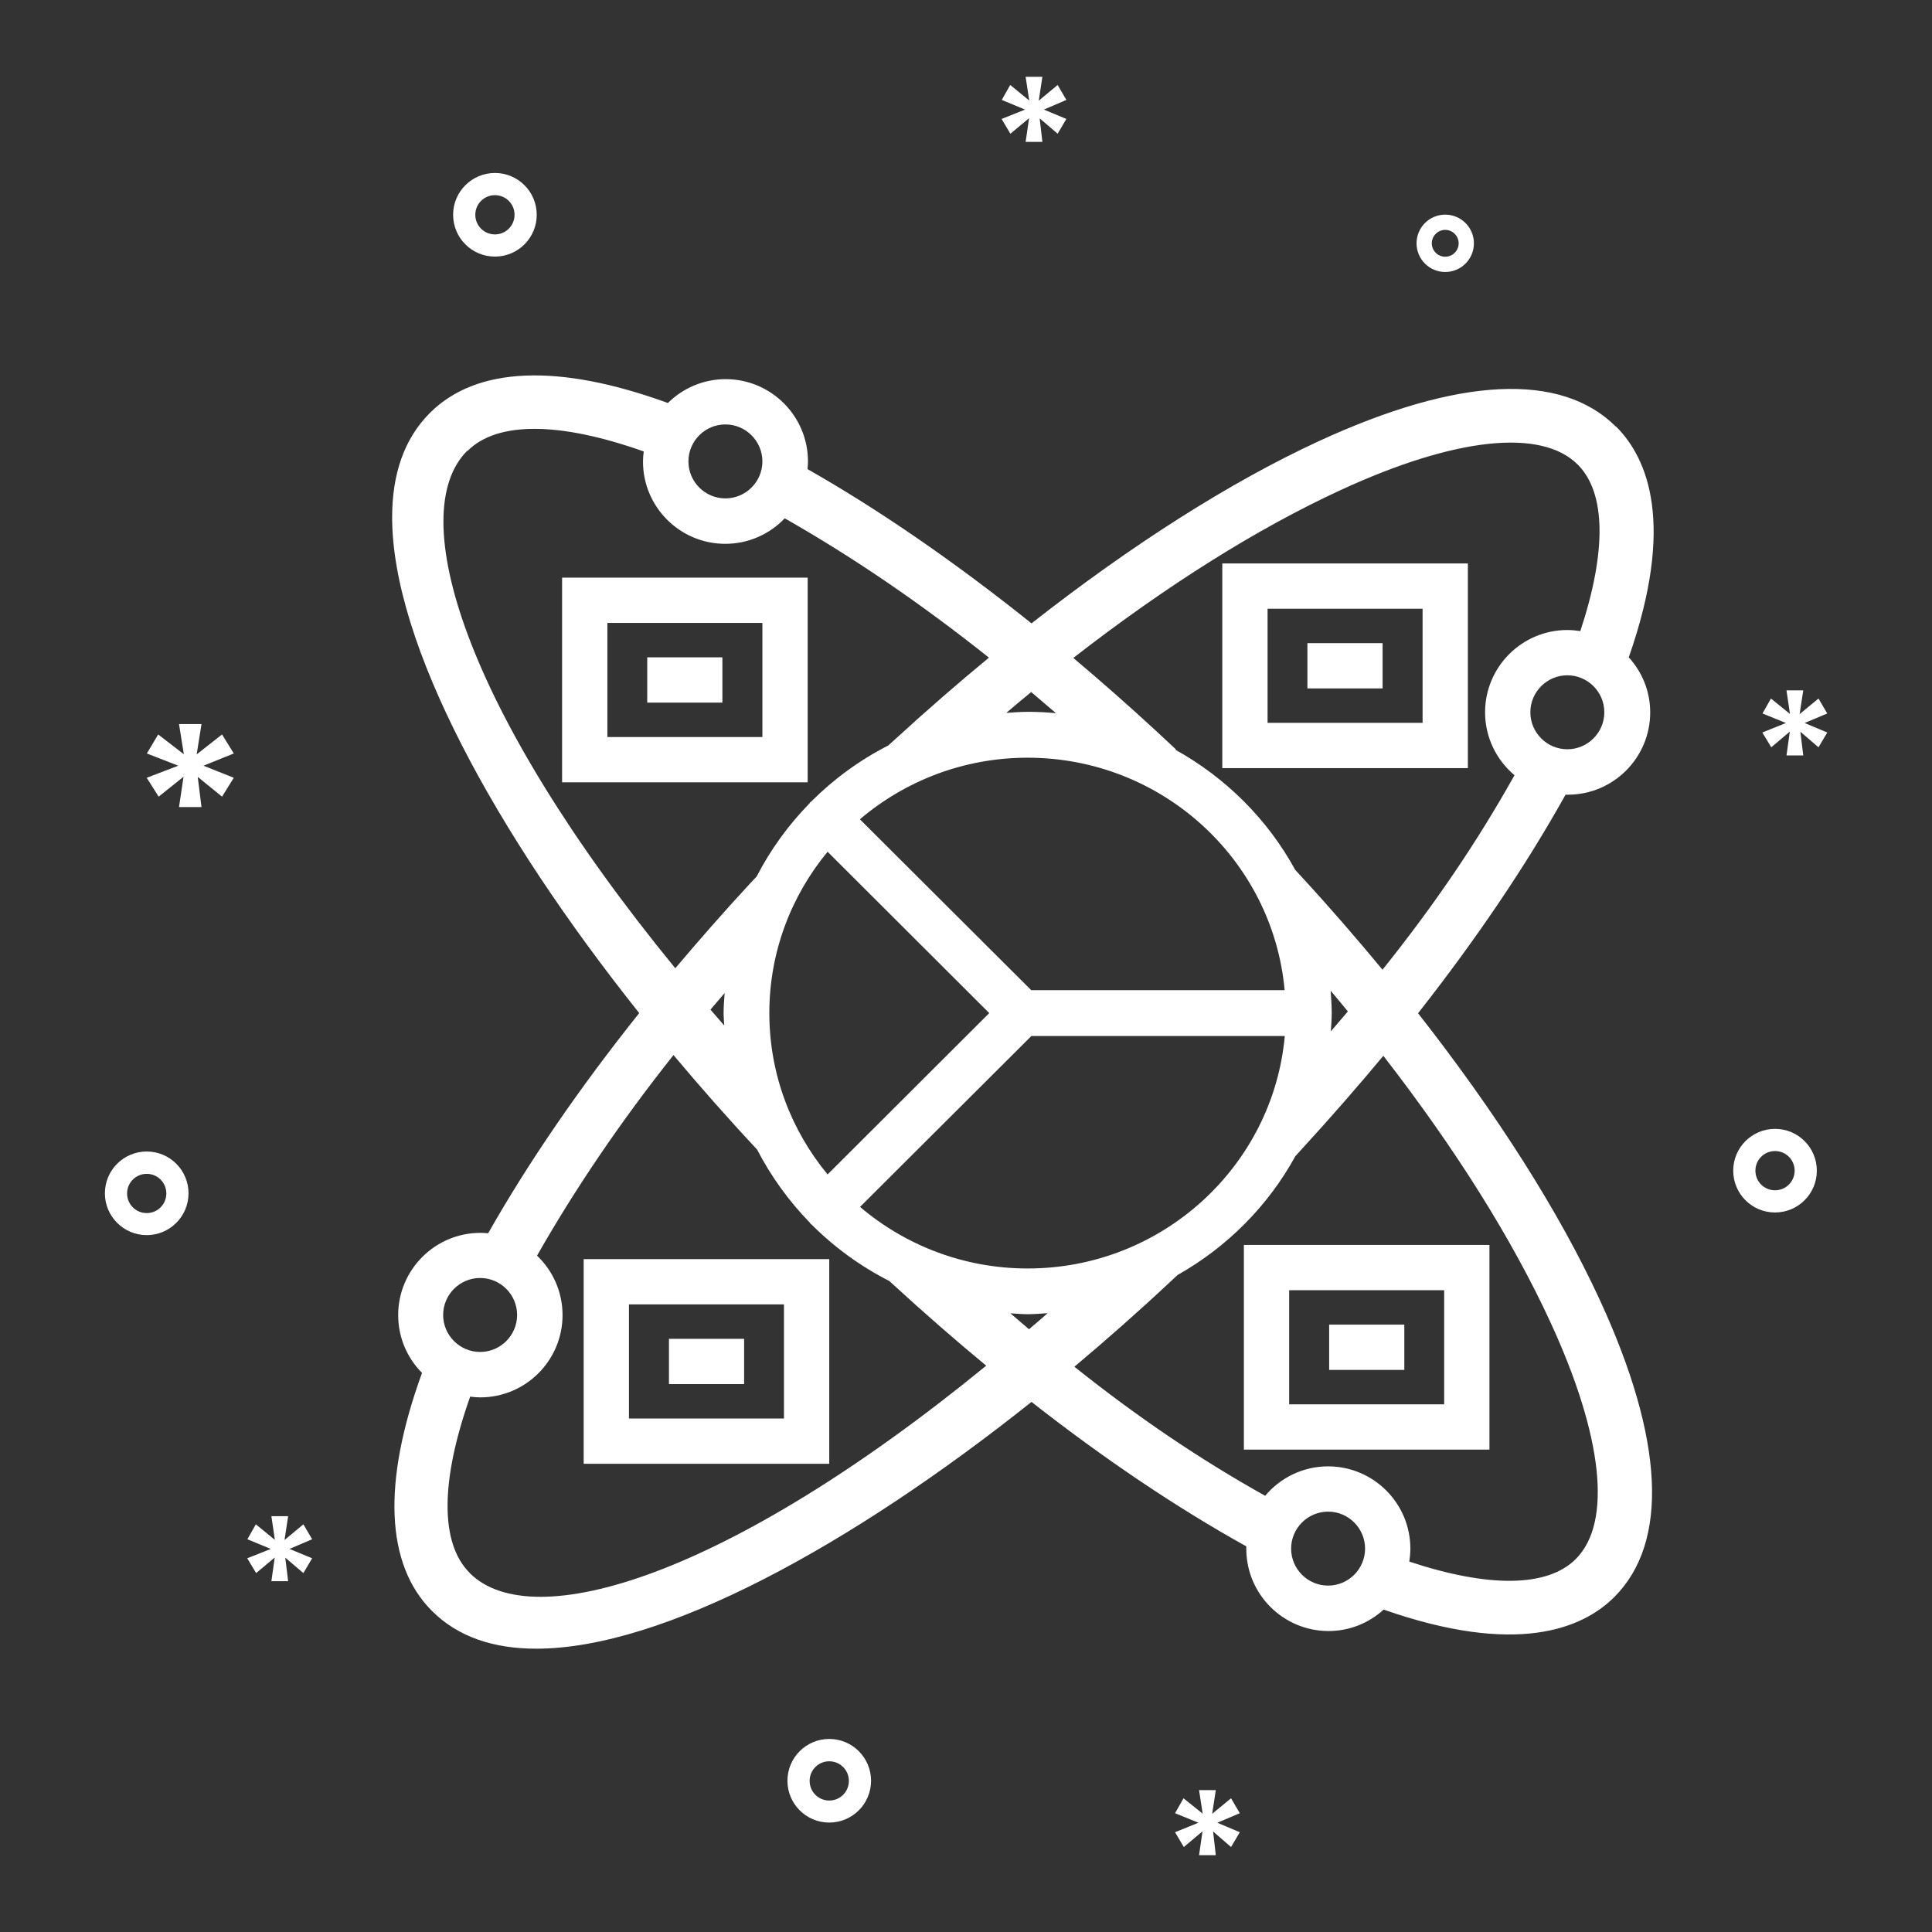
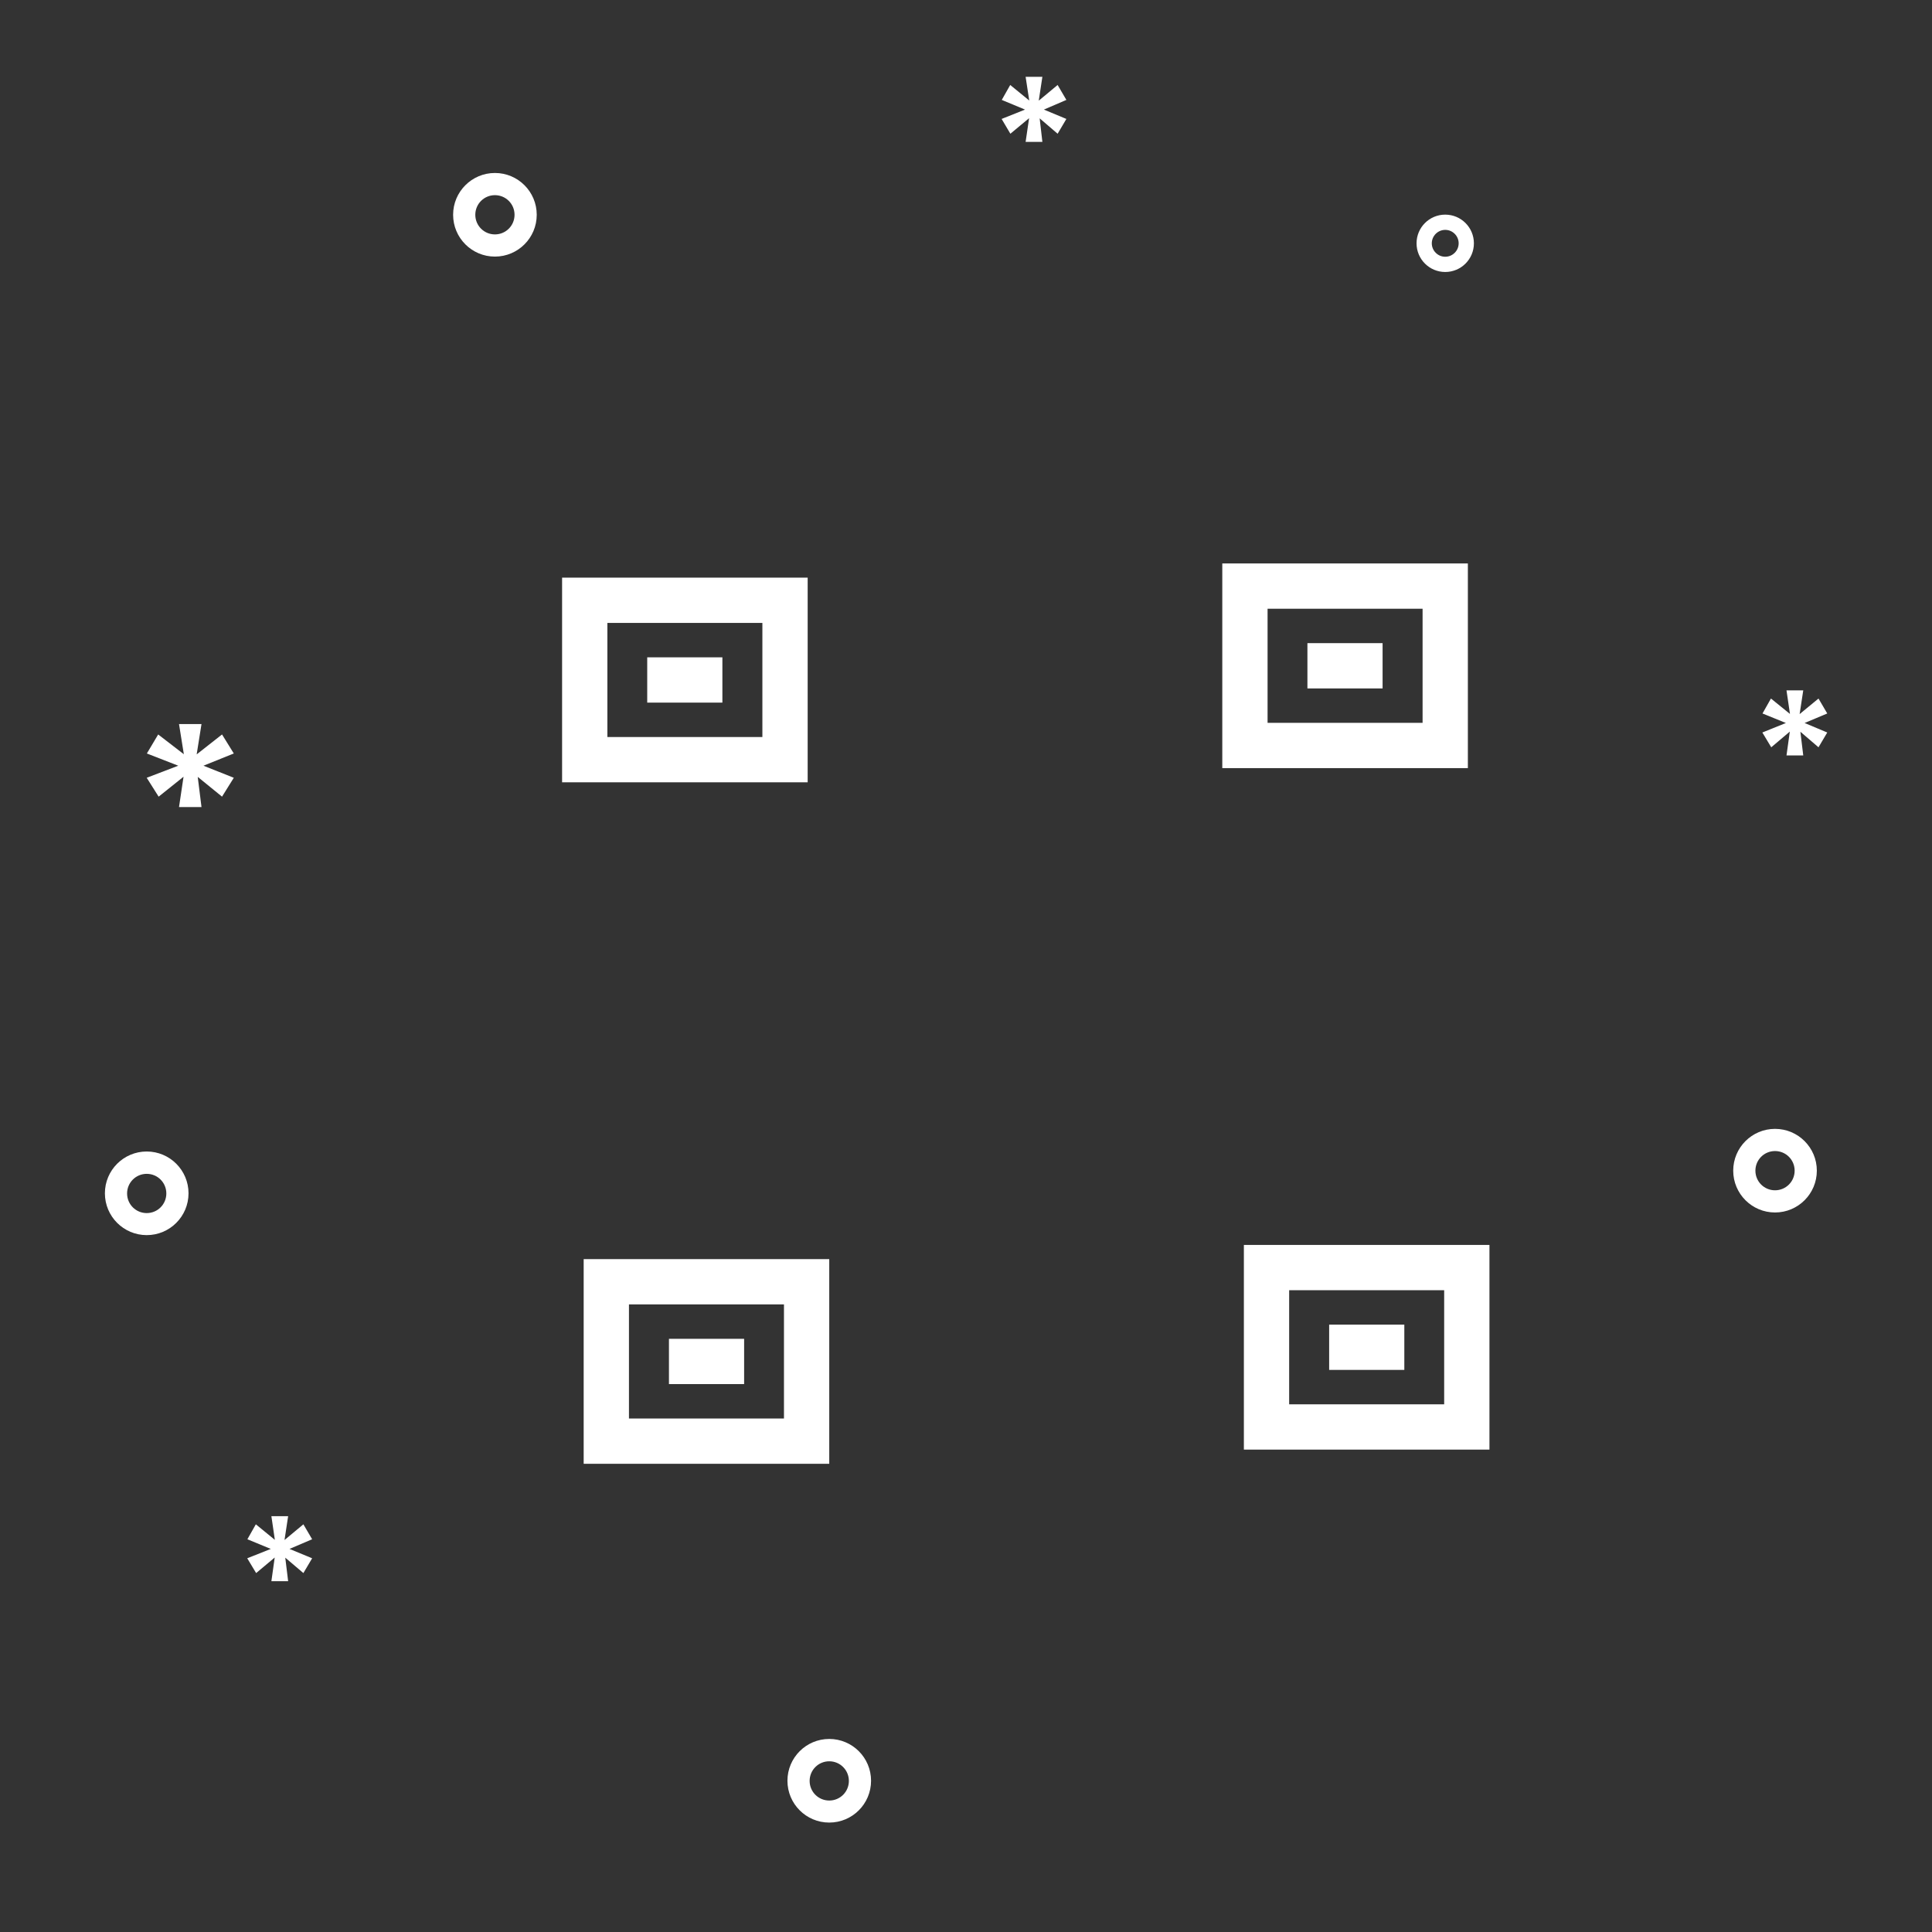
<svg xmlns="http://www.w3.org/2000/svg" id="Layer_1" viewBox="0 0 128 128">
  <rect x="0" y="0" width="128" height="128" fill="#333333" stroke="none" />
  <defs>
    <style>.cls-1{fill:#fff;}</style>
  </defs>
  <path class="cls-1" d="M80.98,50.89h16.27v-13.56h-16.27v13.56Zm3-10.56h10.27v7.56h-10.27v-7.56Z" />
  <rect class="cls-1" x="86.62" y="42.61" width="4.98" height="3" />
  <path class="cls-1" d="M53.51,38.27h-16.27v13.56h16.27v-13.56Zm-3,10.56h-10.27v-7.56h10.27v7.56Z" />
  <rect class="cls-1" x="42.88" y="43.55" width="4.98" height="3" />
  <path class="cls-1" d="M82.41,96.04h16.27v-13.56h-16.27v13.56Zm3-10.56h10.27v7.56h-10.27v-7.56Z" />
  <rect class="cls-1" x="88.06" y="87.76" width="4.98" height="3" />
  <path class="cls-1" d="M38.67,96.98h16.27v-13.56h-16.27v13.56Zm3-10.56h10.27v7.56h-10.27v-7.56Z" />
  <rect class="cls-1" x="44.32" y="88.7" width="4.98" height="3" />
-   <path class="cls-1" d="M107.06,28.27c-3.64-3.64-10.45-3.3-19.69,.96-5.85,2.7-12.39,6.86-19.03,12.07-5.06-4.05-10.07-7.51-14.84-10.22,.02-.17,.03-.34,.03-.51,0-3.01-2.45-5.45-5.45-5.45-1.49,0-2.84,.6-3.83,1.58-7.25-2.64-12.69-2.42-15.77,.66-1.72,1.72-2.5,4.08-2.5,6.91,0,8.39,6.85,20.9,16.37,32.85-3.97,4.97-7.35,9.9-10.01,14.59-.17-.02-.34-.03-.51-.03-3.01,0-5.45,2.45-5.45,5.45,0,1.49,.6,2.84,1.58,3.83-2.64,7.25-2.42,12.69,.66,15.77,1.72,1.72,4.08,2.5,6.91,2.5,8.39,0,20.87-6.84,32.81-16.35,4.86,3.81,9.66,7.03,14.23,9.57,0,.05,0,.1,0,.16,0,3.01,2.45,5.45,5.45,5.45,1.41,0,2.68-.54,3.65-1.42,8.8,3.08,13.16,1.28,15.28-.83,3.64-3.64,3.3-10.45-.96-19.69-2.69-5.84-6.85-12.37-12.04-18.99,3.89-4.95,7.19-9.84,9.77-14.48,.05,0,.1,0,.16,0,3.01,0,5.45-2.45,5.45-5.45,0-1.41-.54-2.68-1.42-3.65,3.08-8.8,1.28-13.16-.83-15.28Zm-38.74,17.58c.54,.46,1.09,.93,1.64,1.4-.62-.06-1.24-.09-1.87-.09-.48,0-.95,.04-1.42,.07,.55-.47,1.1-.93,1.65-1.38Zm0,22.79h16.8c-.78,8.62-8.12,15.4-17.03,15.4-4.24,0-8.12-1.54-11.11-4.08l11.35-11.32Zm-13.49,9.17c-2.41-2.92-3.86-6.64-3.86-10.69s1.45-7.77,3.86-10.69l10.71,10.69-10.71,10.69Zm13.49-12.21l-11.35-11.32c2.99-2.54,6.87-4.08,11.11-4.08,8.92,0,16.25,6.78,17.03,15.4h-16.8ZM48.06,28.12c1.35,0,2.45,1.1,2.45,2.45s-1.1,2.45-2.45,2.45-2.45-1.1-2.45-2.45,1.1-2.45,2.45-2.45Zm-17.08,1.75c1.96-1.96,6.08-1.94,11.67,.04-.03,.22-.05,.44-.05,.67,0,3.01,2.45,5.45,5.45,5.45,1.55,0,2.95-.65,3.94-1.69,4.45,2.53,8.93,5.57,13.53,9.23-2.06,1.7-4.12,3.49-6.16,5.36l-.51,.46c-1.9,.97-3.62,2.23-5.11,3.72-.02,.02-.04,.02-.06,.04-.03,.03-.03,.06-.06,.09-1.39,1.42-2.57,3.05-3.49,4.83l-.47,.5c-1.71,1.85-3.35,3.72-4.92,5.58-14.02-17.12-17.95-30.12-13.79-34.28Zm17,38.07c-.31-.35-.61-.7-.91-1.05,.31-.36,.62-.73,.94-1.1-.03,.44-.07,.87-.07,1.32,0,.28,.03,.55,.04,.83Zm-16.17,16.73c1.35,0,2.45,1.1,2.45,2.45s-1.1,2.45-2.45,2.45-2.45-1.1-2.45-2.45,1.1-2.45,2.45-2.45Zm-.7,19.53c-1.96-1.96-1.94-6.08,.04-11.67,.22,.03,.44,.05,.67,.05,3.01,0,5.45-2.45,5.45-5.45,0-1.55-.65-2.95-1.69-3.94,2.49-4.37,5.46-8.78,9.04-13.29,1.78,2.12,3.63,4.22,5.54,6.26,.92,1.78,2.1,3.41,3.49,4.84,.02,.03,.03,.06,.06,.09,.02,.02,.04,.02,.06,.04,1.5,1.5,3.24,2.77,5.15,3.74l.23,.21c2.06,1.89,4.12,3.69,6.19,5.4-17.09,13.97-30.06,17.9-34.22,13.74Zm37.07-16.13c-.41-.35-.82-.7-1.24-1.06,.38,.02,.76,.06,1.14,.06,.45,0,.89-.04,1.33-.07-.41,.36-.82,.72-1.24,1.07Zm19.81,16.98c-1.35,0-2.45-1.1-2.45-2.45s1.1-2.45,2.45-2.45,2.45,1.1,2.45,2.45-1.1,2.45-2.45,2.45Zm14.73-17.45c3.48,7.55,4.1,13.27,1.68,15.69-1.88,1.88-5.78,1.91-11.03,.17,.04-.28,.07-.57,.07-.86,0-3.01-2.45-5.45-5.45-5.45-1.67,0-3.17,.76-4.17,1.95-4.31-2.41-8.37-5.15-12.64-8.55,2.13-1.79,4.24-3.65,6.28-5.56l.56-.52c3.28-1.85,5.99-4.57,7.8-7.87l.5-.55c1.86-2.03,3.64-4.07,5.33-6.1,4.79,6.17,8.54,12.16,11.08,17.67Zm-14.56-21.96c.39,.46,.77,.92,1.14,1.37-.37,.44-.75,.88-1.13,1.32,.03-.41,.06-.82,.06-1.23,0-.49-.04-.98-.07-1.46Zm3.43-1.4c-1.69-2.04-3.46-4.09-5.33-6.12l-.45-.49c-1.83-3.35-4.6-6.11-7.96-7.97h.07s-1.31-1.22-1.31-1.22c-1.83-1.69-3.66-3.3-5.5-4.85,6.2-4.82,12.2-8.58,17.73-11.13,7.55-3.48,13.27-4.1,15.69-1.68,1.88,1.88,1.91,5.78,.17,11.03-.28-.04-.57-.07-.86-.07-3.01,0-5.45,2.45-5.45,5.45,0,1.67,.76,3.17,1.95,4.17-2.46,4.39-5.25,8.52-8.74,12.88Zm12.25-14.6c-1.35,0-2.45-1.1-2.45-2.45s1.1-2.45,2.45-2.45,2.45,1.1,2.45,2.45-1.1,2.45-2.45,2.45Z" />
  <polygon class="cls-1" points="66.94 8.86 68.18 7.83 67.95 9.4 69.06 9.4 68.88 7.84 70.07 8.86 70.65 7.88 69.16 7.26 70.65 6.62 70.07 5.63 68.82 6.67 69.06 5.09 67.95 5.09 68.19 6.66 66.93 5.63 66.37 6.62 67.91 7.26 66.36 7.88 66.94 8.86" />
  <polygon class="cls-1" points="121.06 47.27 120.48 46.28 119.23 47.31 119.47 45.74 118.36 45.74 118.59 47.3 117.33 46.28 116.77 47.27 118.32 47.9 116.76 48.53 117.35 49.51 118.58 48.47 118.36 50.05 119.47 50.05 119.28 48.48 120.48 49.51 121.06 48.53 119.56 47.9 121.06 47.27" />
-   <polygon class="cls-1" points="81.56 119.14 80.31 120.17 80.55 118.6 79.44 118.6 79.68 120.16 78.41 119.14 77.85 120.13 79.4 120.76 77.85 121.39 78.43 122.37 79.67 121.33 79.44 122.91 80.55 122.91 80.37 121.34 81.56 122.37 82.14 121.39 80.65 120.76 82.14 120.13 81.56 119.14" />
  <polygon class="cls-1" points="20.1 100.99 18.85 102.03 19.09 100.45 17.98 100.45 18.21 102.02 16.95 100.99 16.39 101.98 17.94 102.62 16.38 103.24 16.97 104.22 18.2 103.19 17.98 104.76 19.09 104.76 18.9 103.2 20.1 104.22 20.68 103.24 19.18 102.62 20.68 101.98 20.1 100.99" />
  <polygon class="cls-1" points="14.71 48.66 13.03 49.98 13.35 47.97 11.86 47.97 12.18 49.97 10.48 48.66 9.73 49.92 11.81 50.73 9.72 51.53 10.51 52.78 12.16 51.46 11.86 53.47 13.35 53.47 13.1 51.47 14.71 52.78 15.49 51.53 13.48 50.73 15.49 49.92 14.71 48.66" />
  <path class="cls-1" d="M95.75,18.02c1.05,0,1.9-.85,1.9-1.9s-.85-1.9-1.9-1.9-1.9,.85-1.9,1.9,.85,1.9,1.9,1.9Zm0-2.79c.49,0,.89,.4,.89,.89s-.4,.89-.89,.89-.89-.4-.89-.89,.4-.89,.89-.89Z" />
  <path class="cls-1" d="M32.79,17c1.53,0,2.77-1.24,2.77-2.77s-1.24-2.77-2.77-2.77-2.77,1.24-2.77,2.77,1.24,2.77,2.77,2.77Zm0-4.07c.72,0,1.3,.58,1.3,1.3s-.58,1.3-1.3,1.3-1.3-.58-1.3-1.3,.58-1.3,1.3-1.3Z" />
  <path class="cls-1" d="M9.72,76.29c-1.53,0-2.77,1.24-2.77,2.77s1.24,2.77,2.77,2.77,2.77-1.24,2.77-2.77-1.24-2.77-2.77-2.77Zm0,4.08c-.72,0-1.3-.58-1.3-1.3s.58-1.3,1.3-1.3,1.3,.58,1.3,1.3-.58,1.3-1.3,1.3Z" />
  <path class="cls-1" d="M117.6,74.79c-1.53,0-2.77,1.24-2.77,2.77s1.24,2.77,2.77,2.77,2.77-1.24,2.77-2.77-1.24-2.77-2.77-2.77Zm0,4.07c-.72,0-1.3-.58-1.3-1.3s.58-1.3,1.3-1.3,1.3,.58,1.3,1.3-.58,1.3-1.3,1.3Z" />
  <path class="cls-1" d="M54.94,115.21c-1.53,0-2.77,1.24-2.77,2.77s1.24,2.77,2.77,2.77,2.77-1.24,2.77-2.77-1.24-2.77-2.77-2.77Zm0,4.08c-.72,0-1.3-.58-1.3-1.3s.58-1.3,1.3-1.3,1.3,.58,1.3,1.3-.58,1.3-1.3,1.3Z" />
</svg>